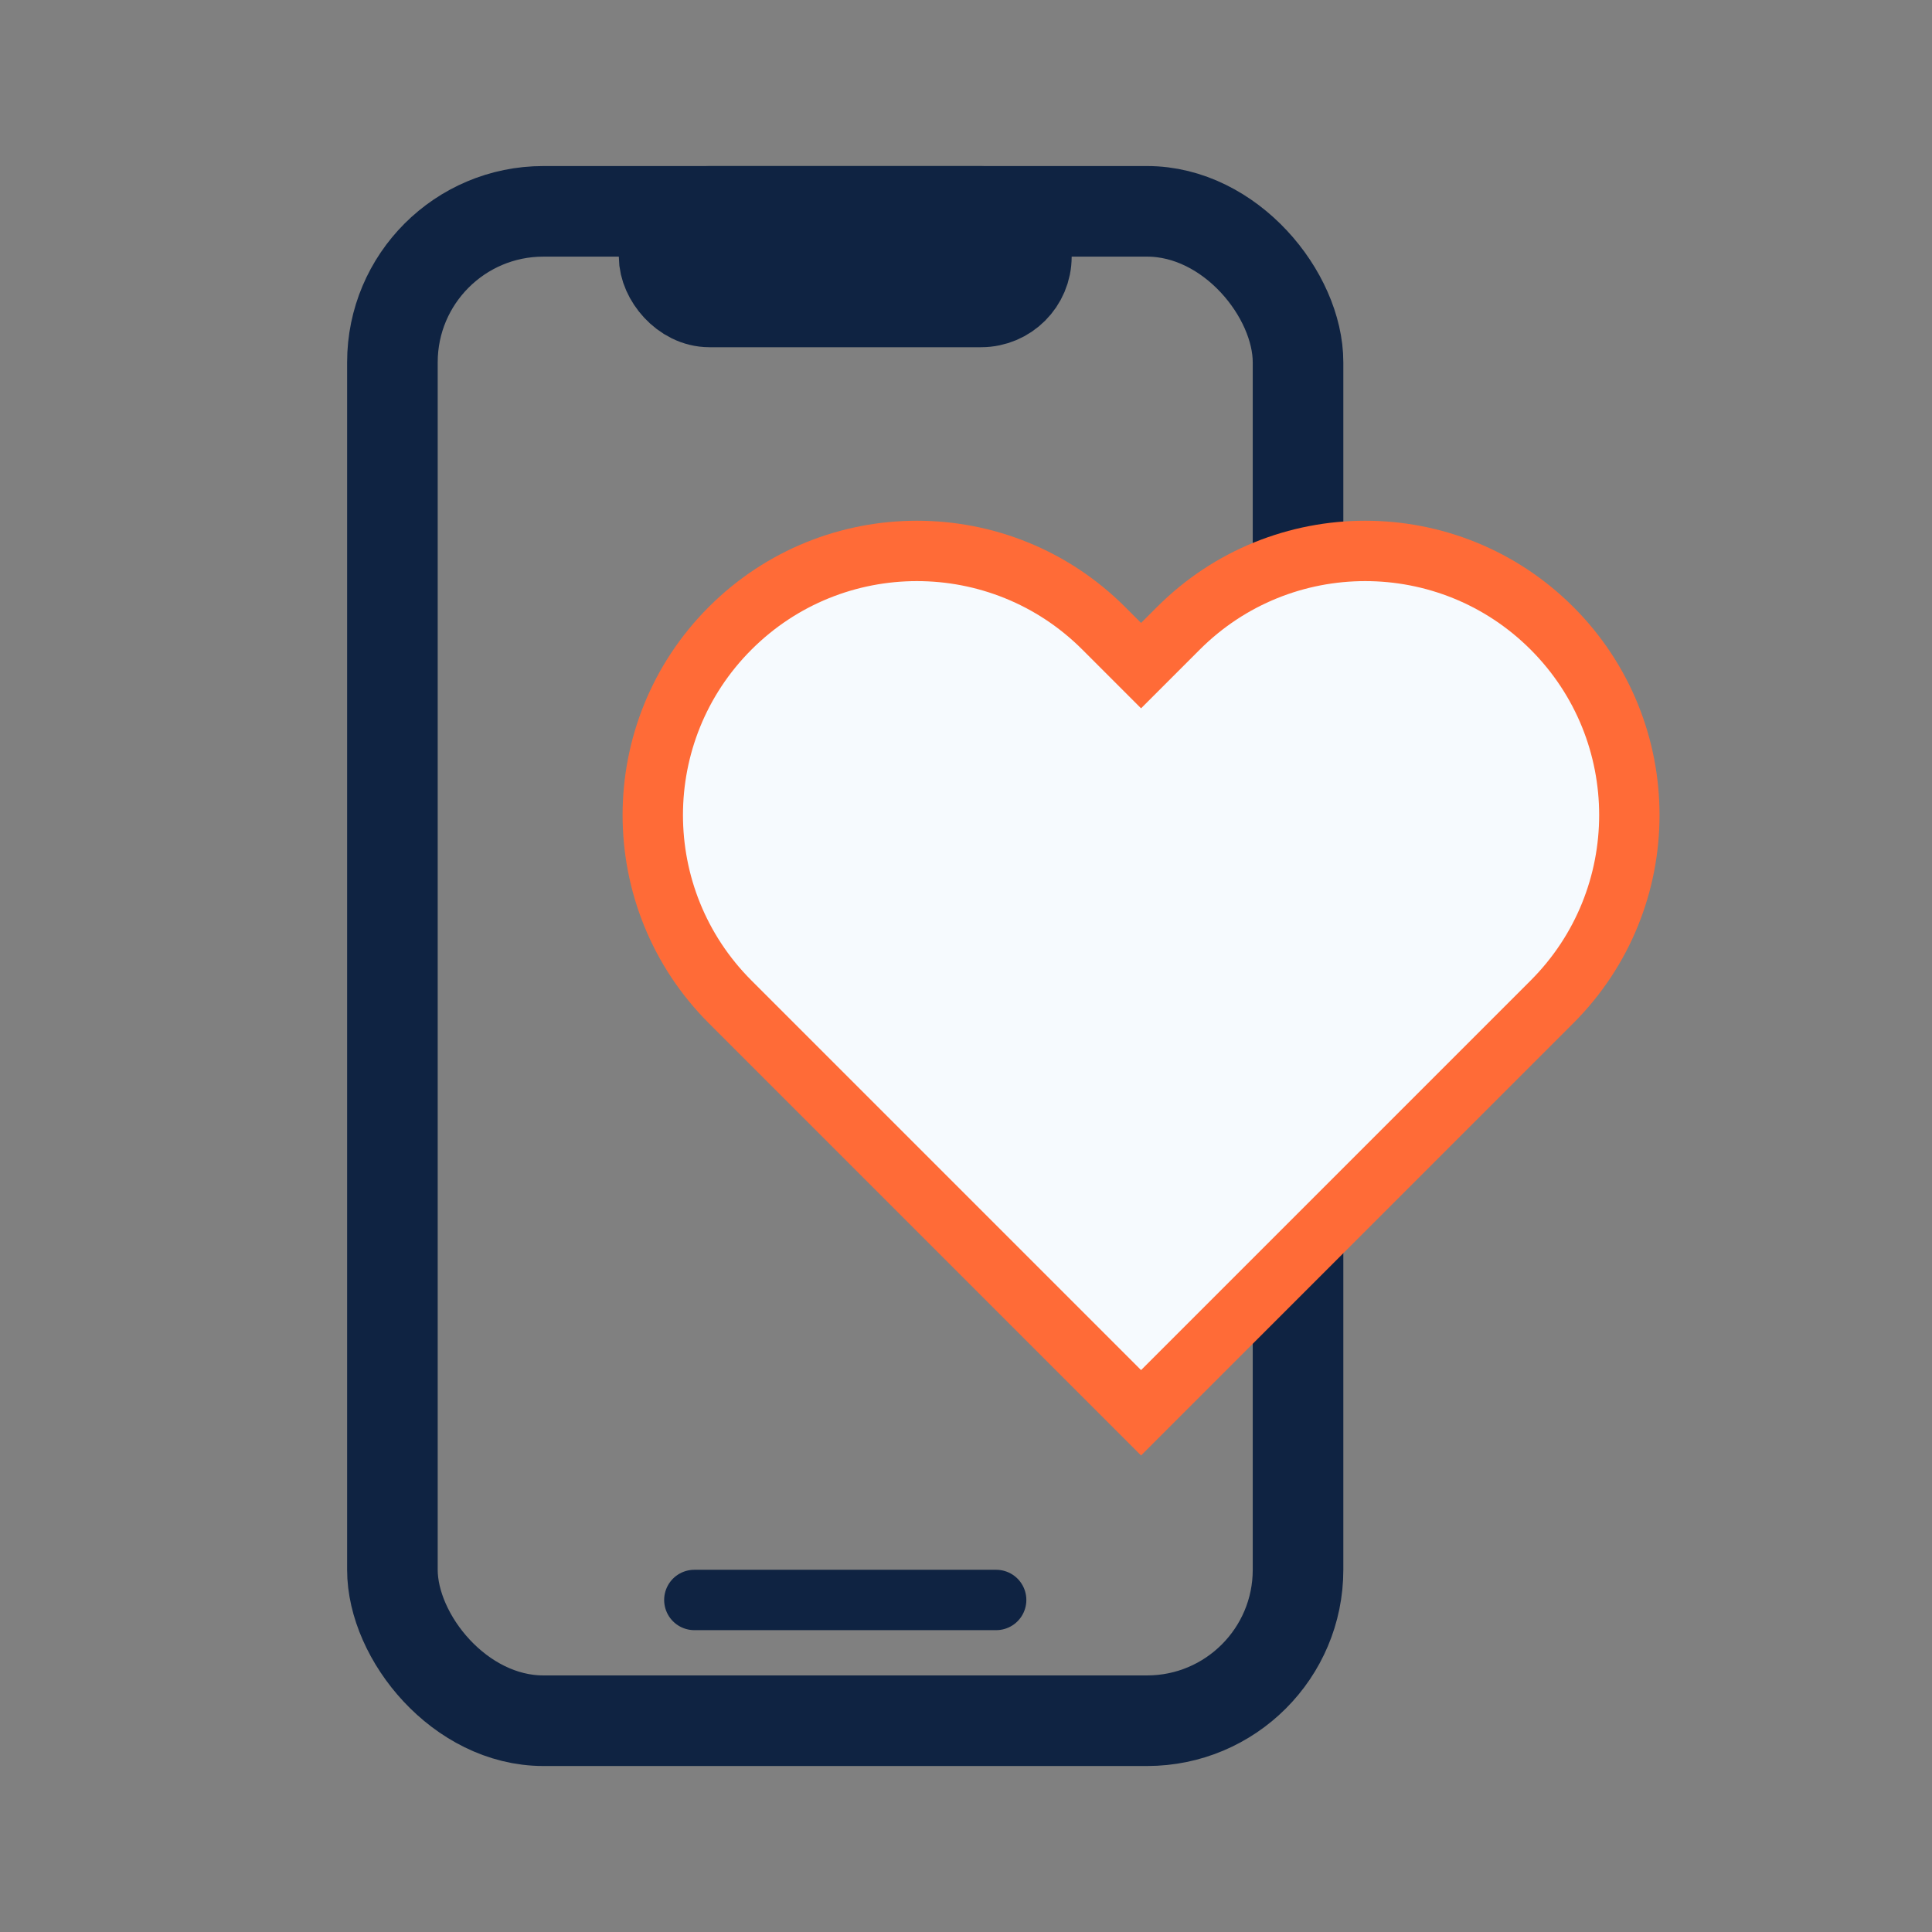
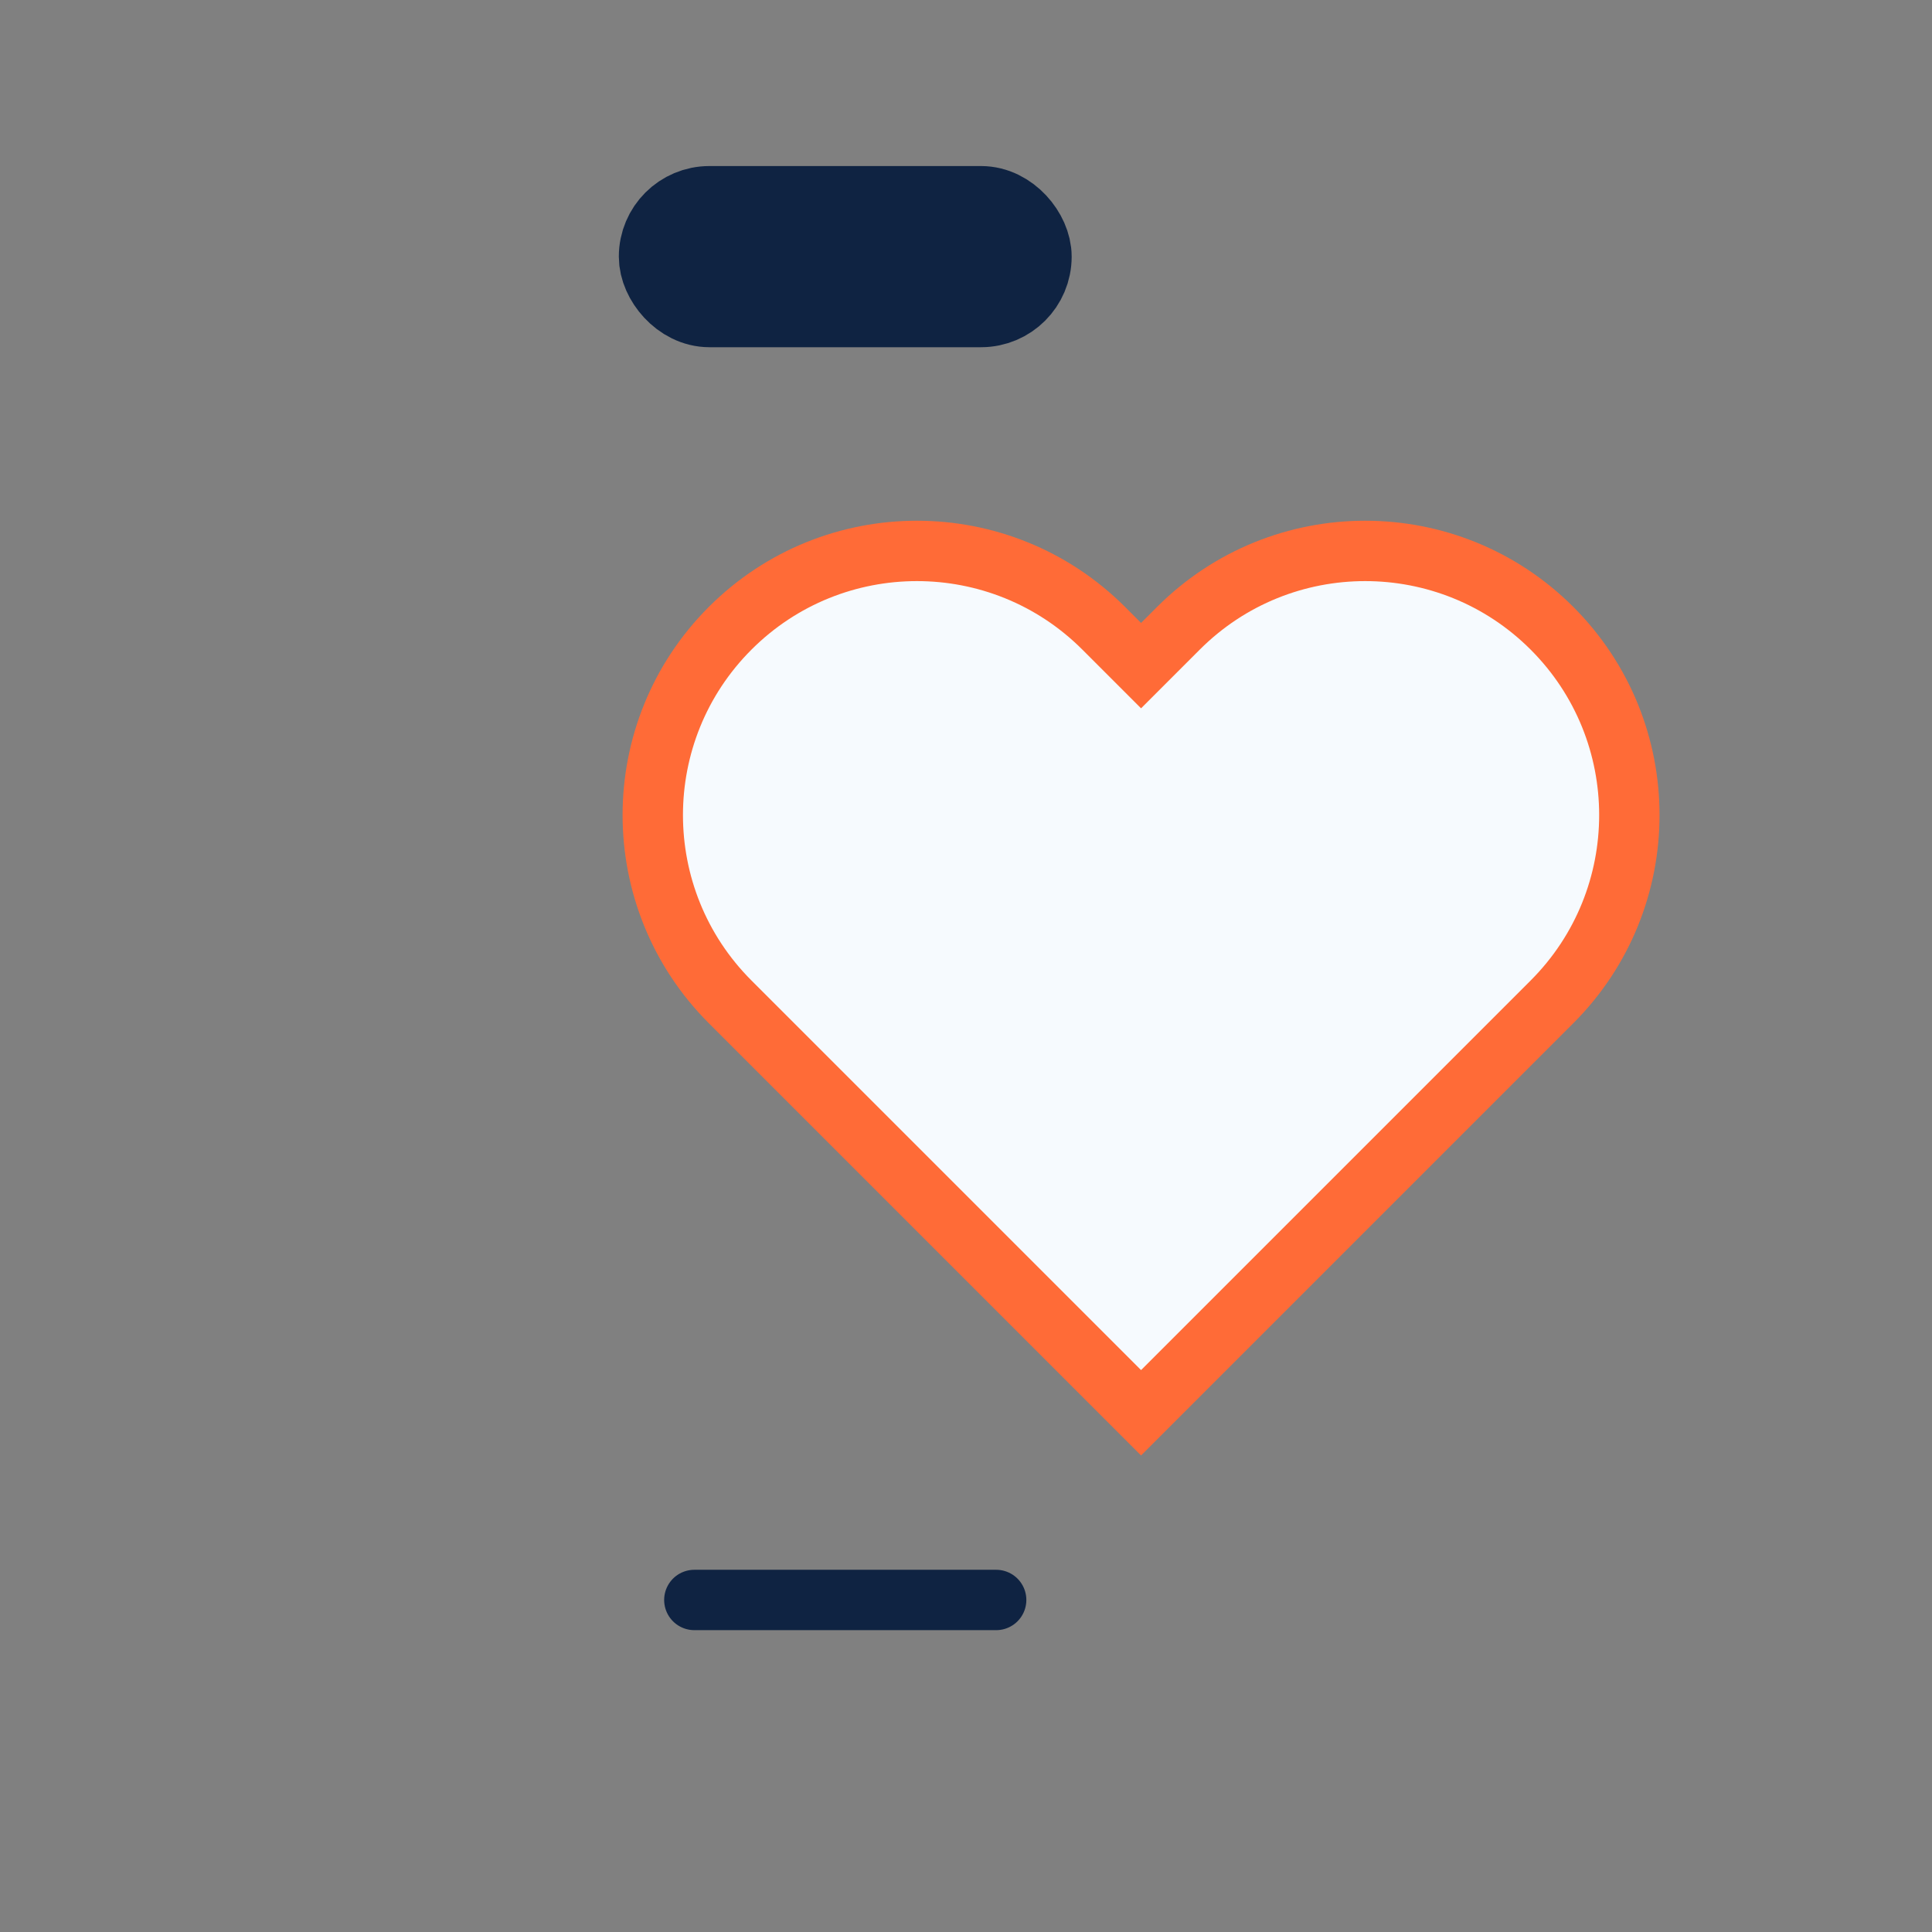
<svg xmlns="http://www.w3.org/2000/svg" width="36" height="36" viewBox="0 0 36 36" fill="none">
  <rect x="0" y="0" width="36" height="36" fill="#808080" stroke="none" />
-   <rect x="7.312" y="3.938" width="16.875" height="28.125" rx="2.813" stroke="#0F2342" stroke-width="1.688" />
  <rect x="12.375" y="3.938" width="6.75" height="1.688" rx="0.844" stroke="#0F2342" stroke-width="1.688" />
  <path d="M12.938 29.813H18.562" stroke="#0F2342" stroke-width="1.125" stroke-linecap="round" />
  <path fill-rule="evenodd" clip-rule="evenodd" d="M13.605 11.707C15.527 9.785 18.644 9.785 20.566 11.707L21.262 12.403L21.958 11.707C23.88 9.785 26.997 9.785 28.919 11.707C30.841 13.629 30.841 16.746 28.919 18.668L21.262 26.325L13.605 18.668C11.683 16.746 11.683 13.629 13.605 11.707Z" fill="#F6FAFE" stroke="#FF6B37" stroke-width="1.125" stroke-linecap="round" />
</svg>